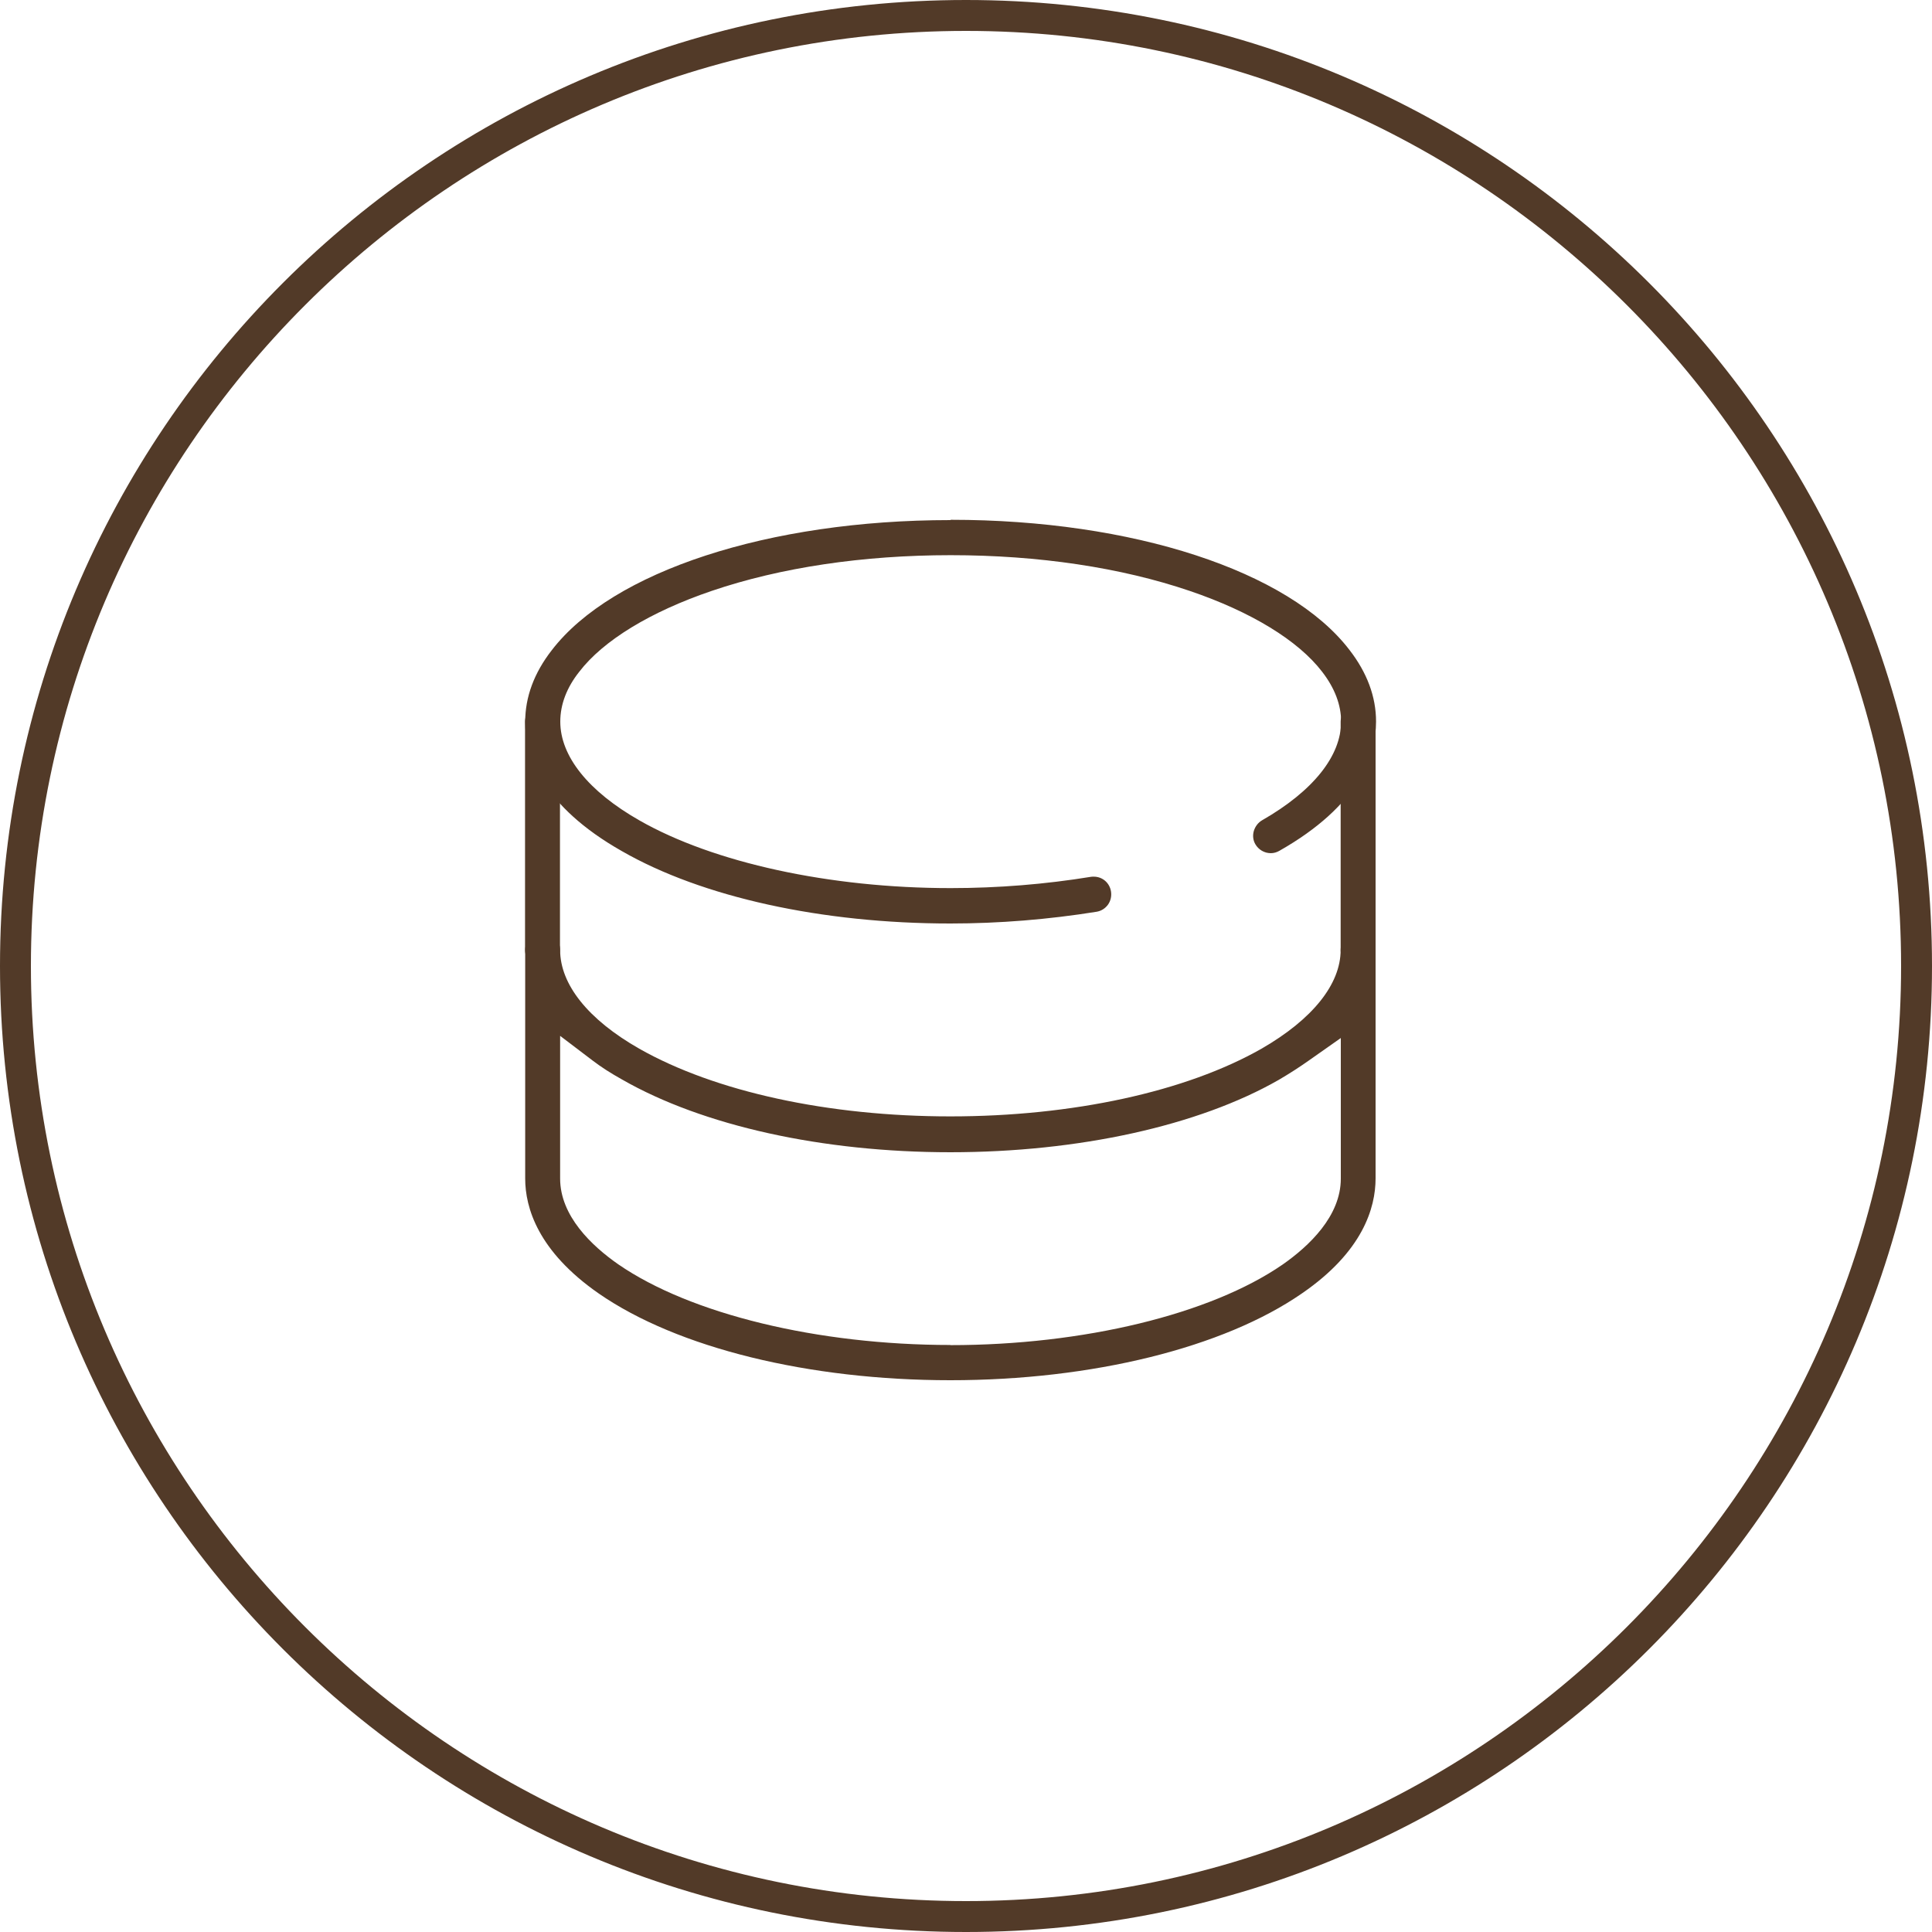
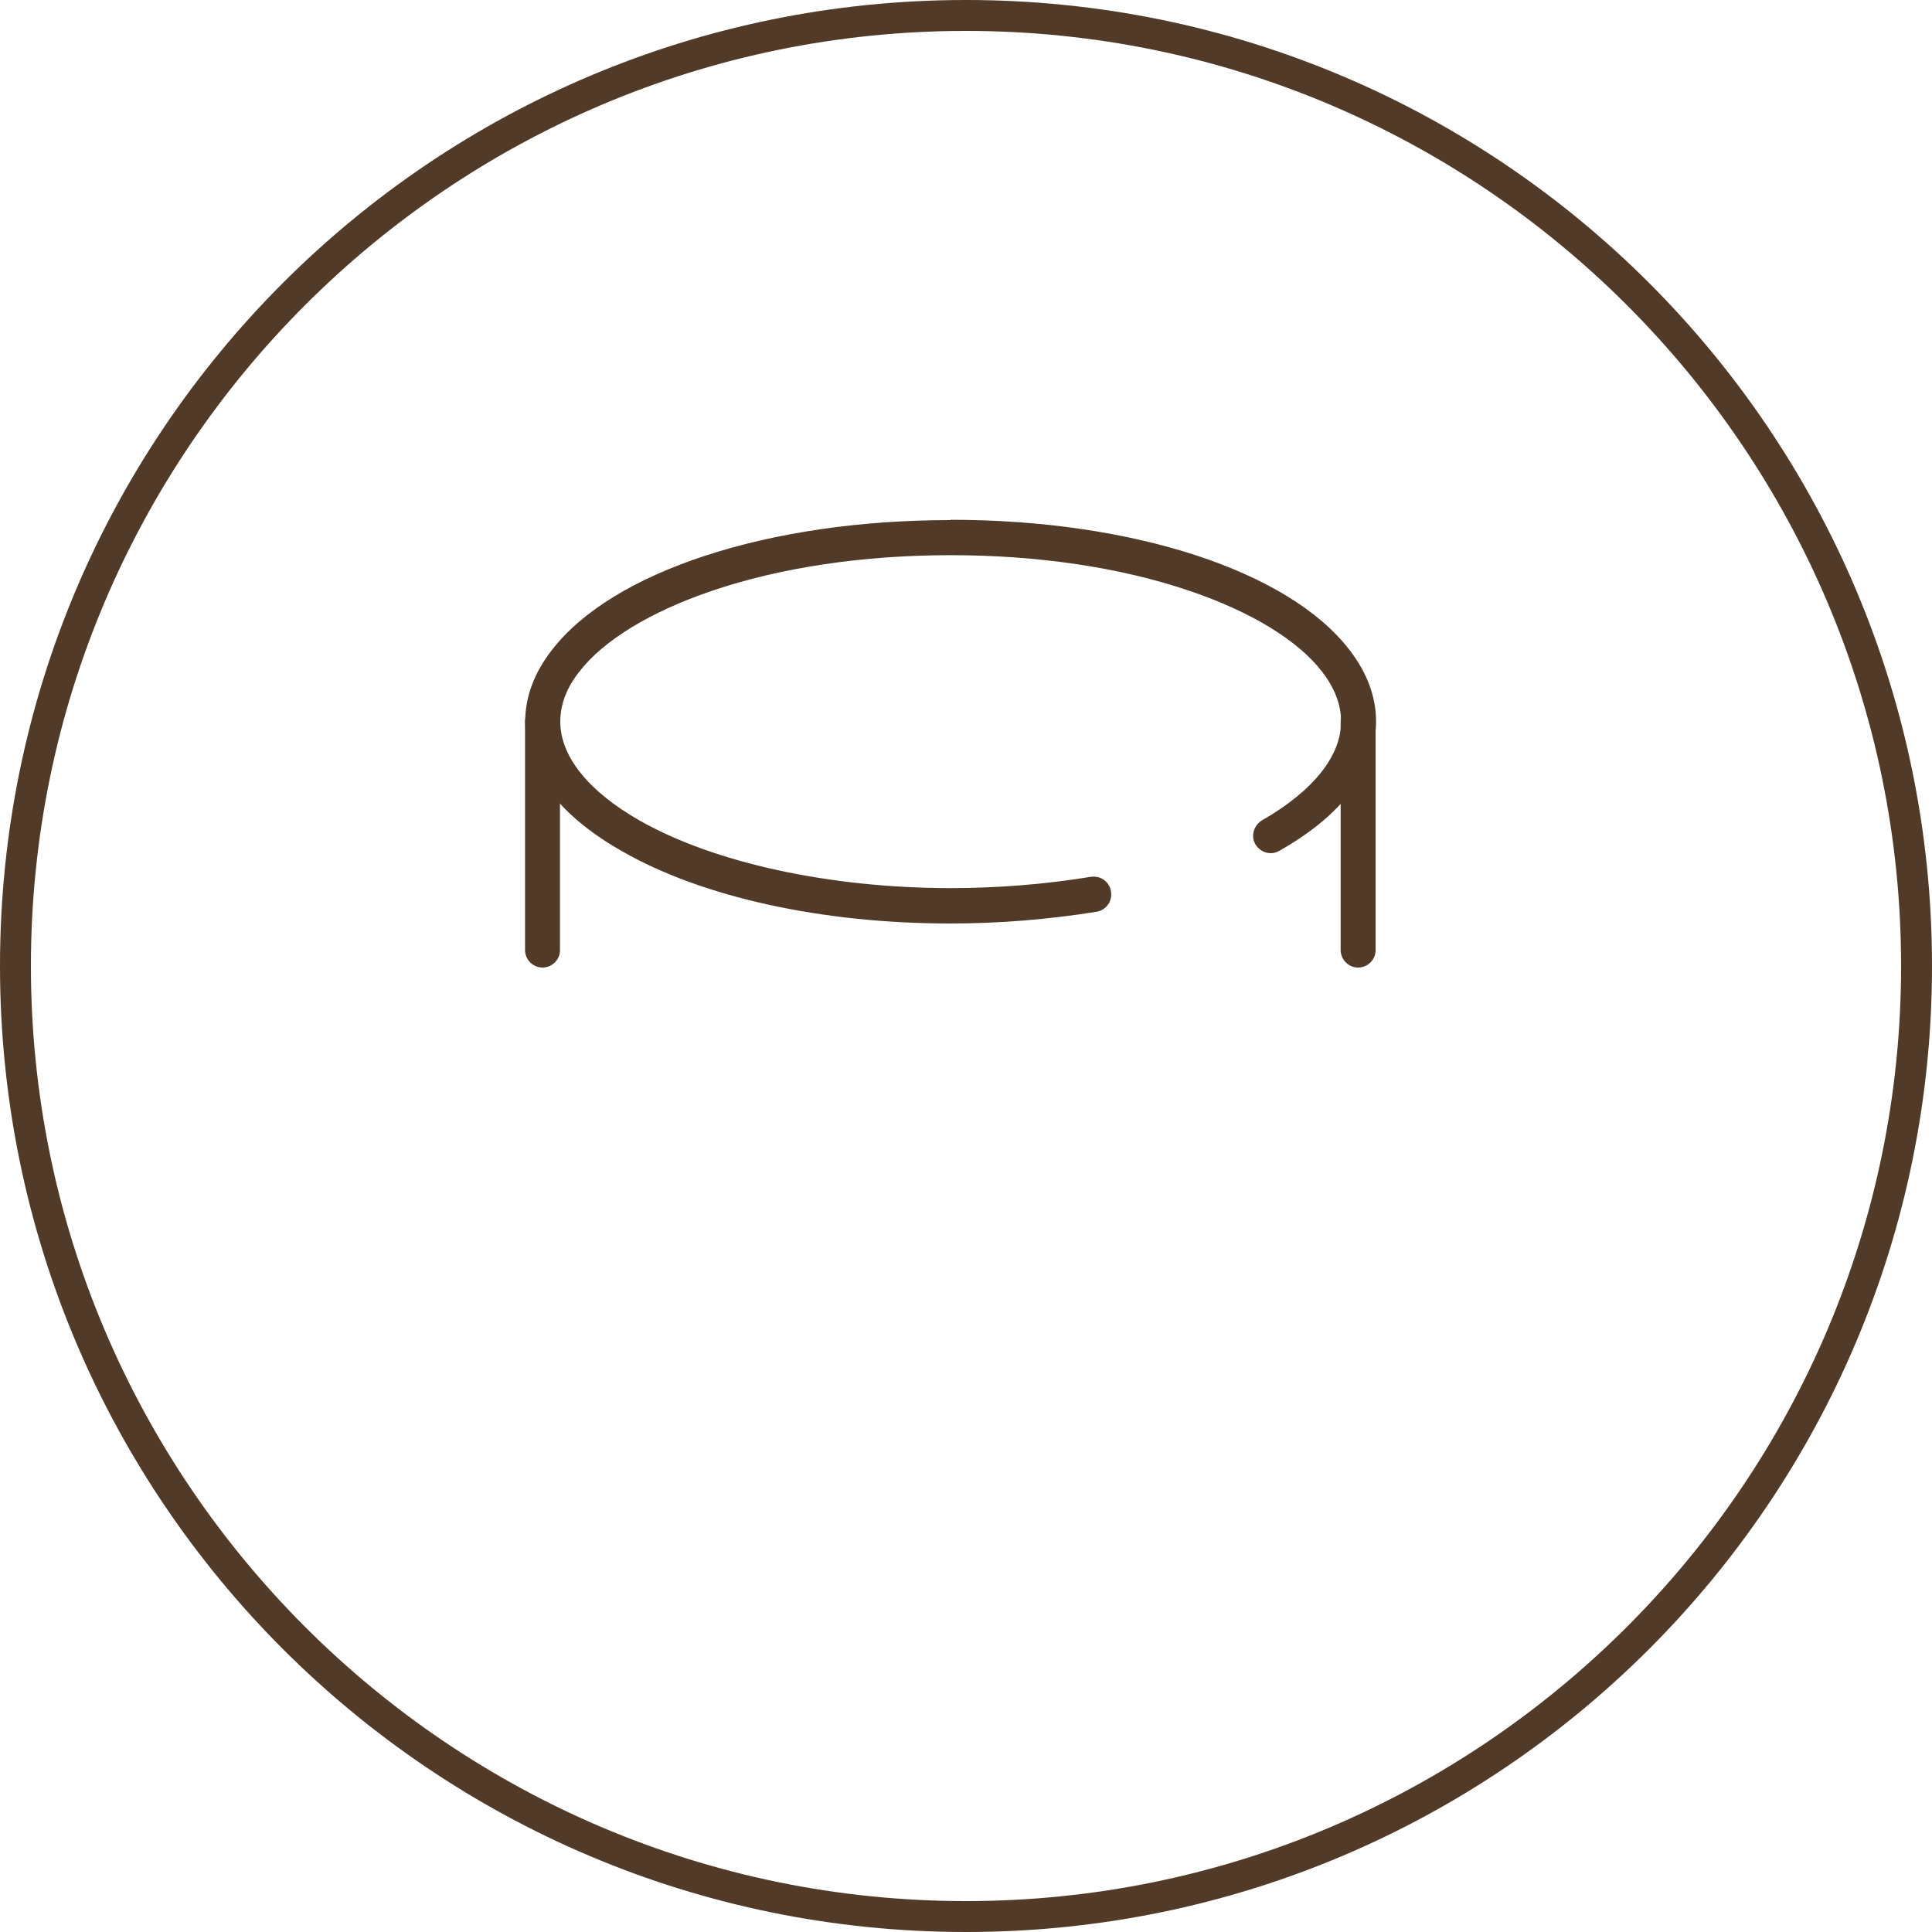
<svg xmlns="http://www.w3.org/2000/svg" id="_图层_1" data-name="图层 1" data-sanitized-data-name="图层 1" viewBox="0 0 125 125">
  <defs>
    <style>
      .cls-1 {
        fill: #523a28;
      }

      .cls-2 {
        fill: none;
      }
    </style>
  </defs>
  <path class="cls-1" d="m62.5,2c33.36,0,60.5,27.14,60.5,60.5s-27.14,60.5-60.5,60.5S2,95.86,2,62.5,29.14,2,62.5,2m0-2C27.98,0,0,27.98,0,62.5s27.98,62.5,62.5,62.5,62.5-27.98,62.5-62.5S97.02,0,62.5,0h0Z" />
  <g>
    <path class="cls-2" d="m83.57,42.13c-6.4,0-11.6,5.2-11.6,11.6s5.2,11.6,11.6,11.6c3.05,0,6.04-1.24,8.2-3.4,2.19-2.19,3.4-5.1,3.4-8.2,0-6.4-5.2-11.6-11.6-11.6Z" />
-     <path class="cls-2" d="m40.77,59.25c-6.4,0-11.6,5.2-11.6,11.6,0,4.71,2.81,8.91,7.16,10.72,1.42.59,2.92.89,4.45.89,3.09,0,6-1.21,8.19-3.4,2.19-2.19,3.4-5.11,3.4-8.2,0-1.53-.3-3.02-.88-4.44-1.8-4.35-6.01-7.16-10.72-7.16Z" />
  </g>
  <g>
-     <path class="cls-1" d="m61.49,33.65c-11.75,0-21.88,3.31-25.8,8.43-1.14,1.47-1.71,3.02-1.71,4.62,0,2.2,1.09,5.44,6.26,8.37,5.19,2.98,12.94,4.68,21.25,4.68,3.16,0,6.34-.26,9.46-.76.3-.05.55-.21.73-.45.18-.25.25-.56.2-.87-.09-.55-.55-.95-1.11-.95-.06,0-.13,0-.19.01-2.94.48-6,.73-9.08.73-7.81,0-15.33-1.64-20.13-4.38-3.3-1.88-5.12-4.15-5.12-6.39,0-1.12.42-2.21,1.23-3.23,1.55-2.02,4.6-3.88,8.57-5.23,4.44-1.51,9.78-2.31,15.46-2.31s11.02.8,15.46,2.31c3.98,1.35,7.02,3.21,8.57,5.23.82,1.06,1.23,2.15,1.23,3.23,0,2.22-1.81,4.49-5.11,6.38-.26.15-.45.4-.54.7-.08.29-.05.59.1.85.21.36.59.58,1,.58.19,0,.37-.05.55-.15,5.17-2.93,6.26-6.17,6.26-8.37,0-1.6-.58-3.16-1.72-4.63-3.92-5.12-14.04-8.42-25.79-8.42h0Z" />
+     <path class="cls-1" d="m61.49,33.65c-11.75,0-21.88,3.31-25.8,8.43-1.14,1.47-1.71,3.02-1.71,4.62,0,2.2,1.09,5.44,6.26,8.37,5.19,2.98,12.94,4.68,21.25,4.68,3.16,0,6.34-.26,9.46-.76.3-.05.55-.21.73-.45.18-.25.25-.56.2-.87-.09-.55-.55-.95-1.11-.95-.06,0-.13,0-.19.01-2.94.48-6,.73-9.08.73-7.81,0-15.33-1.64-20.13-4.38-3.3-1.88-5.12-4.15-5.12-6.39,0-1.12.42-2.21,1.23-3.23,1.55-2.02,4.6-3.88,8.57-5.23,4.44-1.51,9.78-2.31,15.46-2.31s11.02.8,15.46,2.31c3.98,1.35,7.02,3.21,8.57,5.23.82,1.06,1.23,2.15,1.23,3.23,0,2.22-1.81,4.49-5.11,6.38-.26.15-.45.4-.54.7-.08.29-.05.59.1.85.21.36.59.58,1,.58.19,0,.37-.05.55-.15,5.17-2.93,6.26-6.17,6.26-8.37,0-1.6-.58-3.16-1.72-4.63-3.92-5.12-14.04-8.42-25.79-8.42h0" />
    <path class="cls-1" d="m87.87,45.56c-.62,0-1.13.51-1.13,1.14v14.76c0,.63.51,1.14,1.13,1.14s1.13-.51,1.13-1.11v-14.79c0-.63-.51-1.14-1.13-1.14h0Zm-52.77,0c-.62,0-1.13.51-1.13,1.14v14.76c0,.63.51,1.14,1.13,1.14s1.13-.51,1.13-1.11v-14.79c0-.63-.51-1.14-1.13-1.14h0Z" />
-     <path class="cls-1" d="m87.87,60.32c-.62,0-1.13.51-1.13,1.14,0,2.22-1.82,4.49-5.12,6.39-4.88,2.78-12.22,4.38-20.13,4.38s-15.23-1.6-20.13-4.38c-3.3-1.88-5.12-4.15-5.12-6.39,0-.63-.51-1.14-1.13-1.14s-1.13.51-1.13,1.14v14.79c0,1.89.83,4.71,4.76,7.44,5.08,3.52,13.58,5.61,22.75,5.61s17.67-2.1,22.75-5.62c3.93-2.7,4.76-5.53,4.76-7.44v-14.79c0-.63-.51-1.14-1.13-1.14h0Zm-26.38,26.7c-8.58,0-16.82-2-21.49-5.22-1.72-1.2-3.76-3.13-3.76-5.55v-9.23l2.12,1.61c.55.42,1.18.82,1.88,1.21,5.23,3,12.97,4.71,21.25,4.71s16.05-1.71,21.24-4.68c.7-.41,1.35-.83,1.93-1.24l2.09-1.47v9.1c0,2.42-2.05,4.36-3.77,5.56-4.67,3.22-12.9,5.21-21.49,5.21h0Z" />
  </g>
</svg>